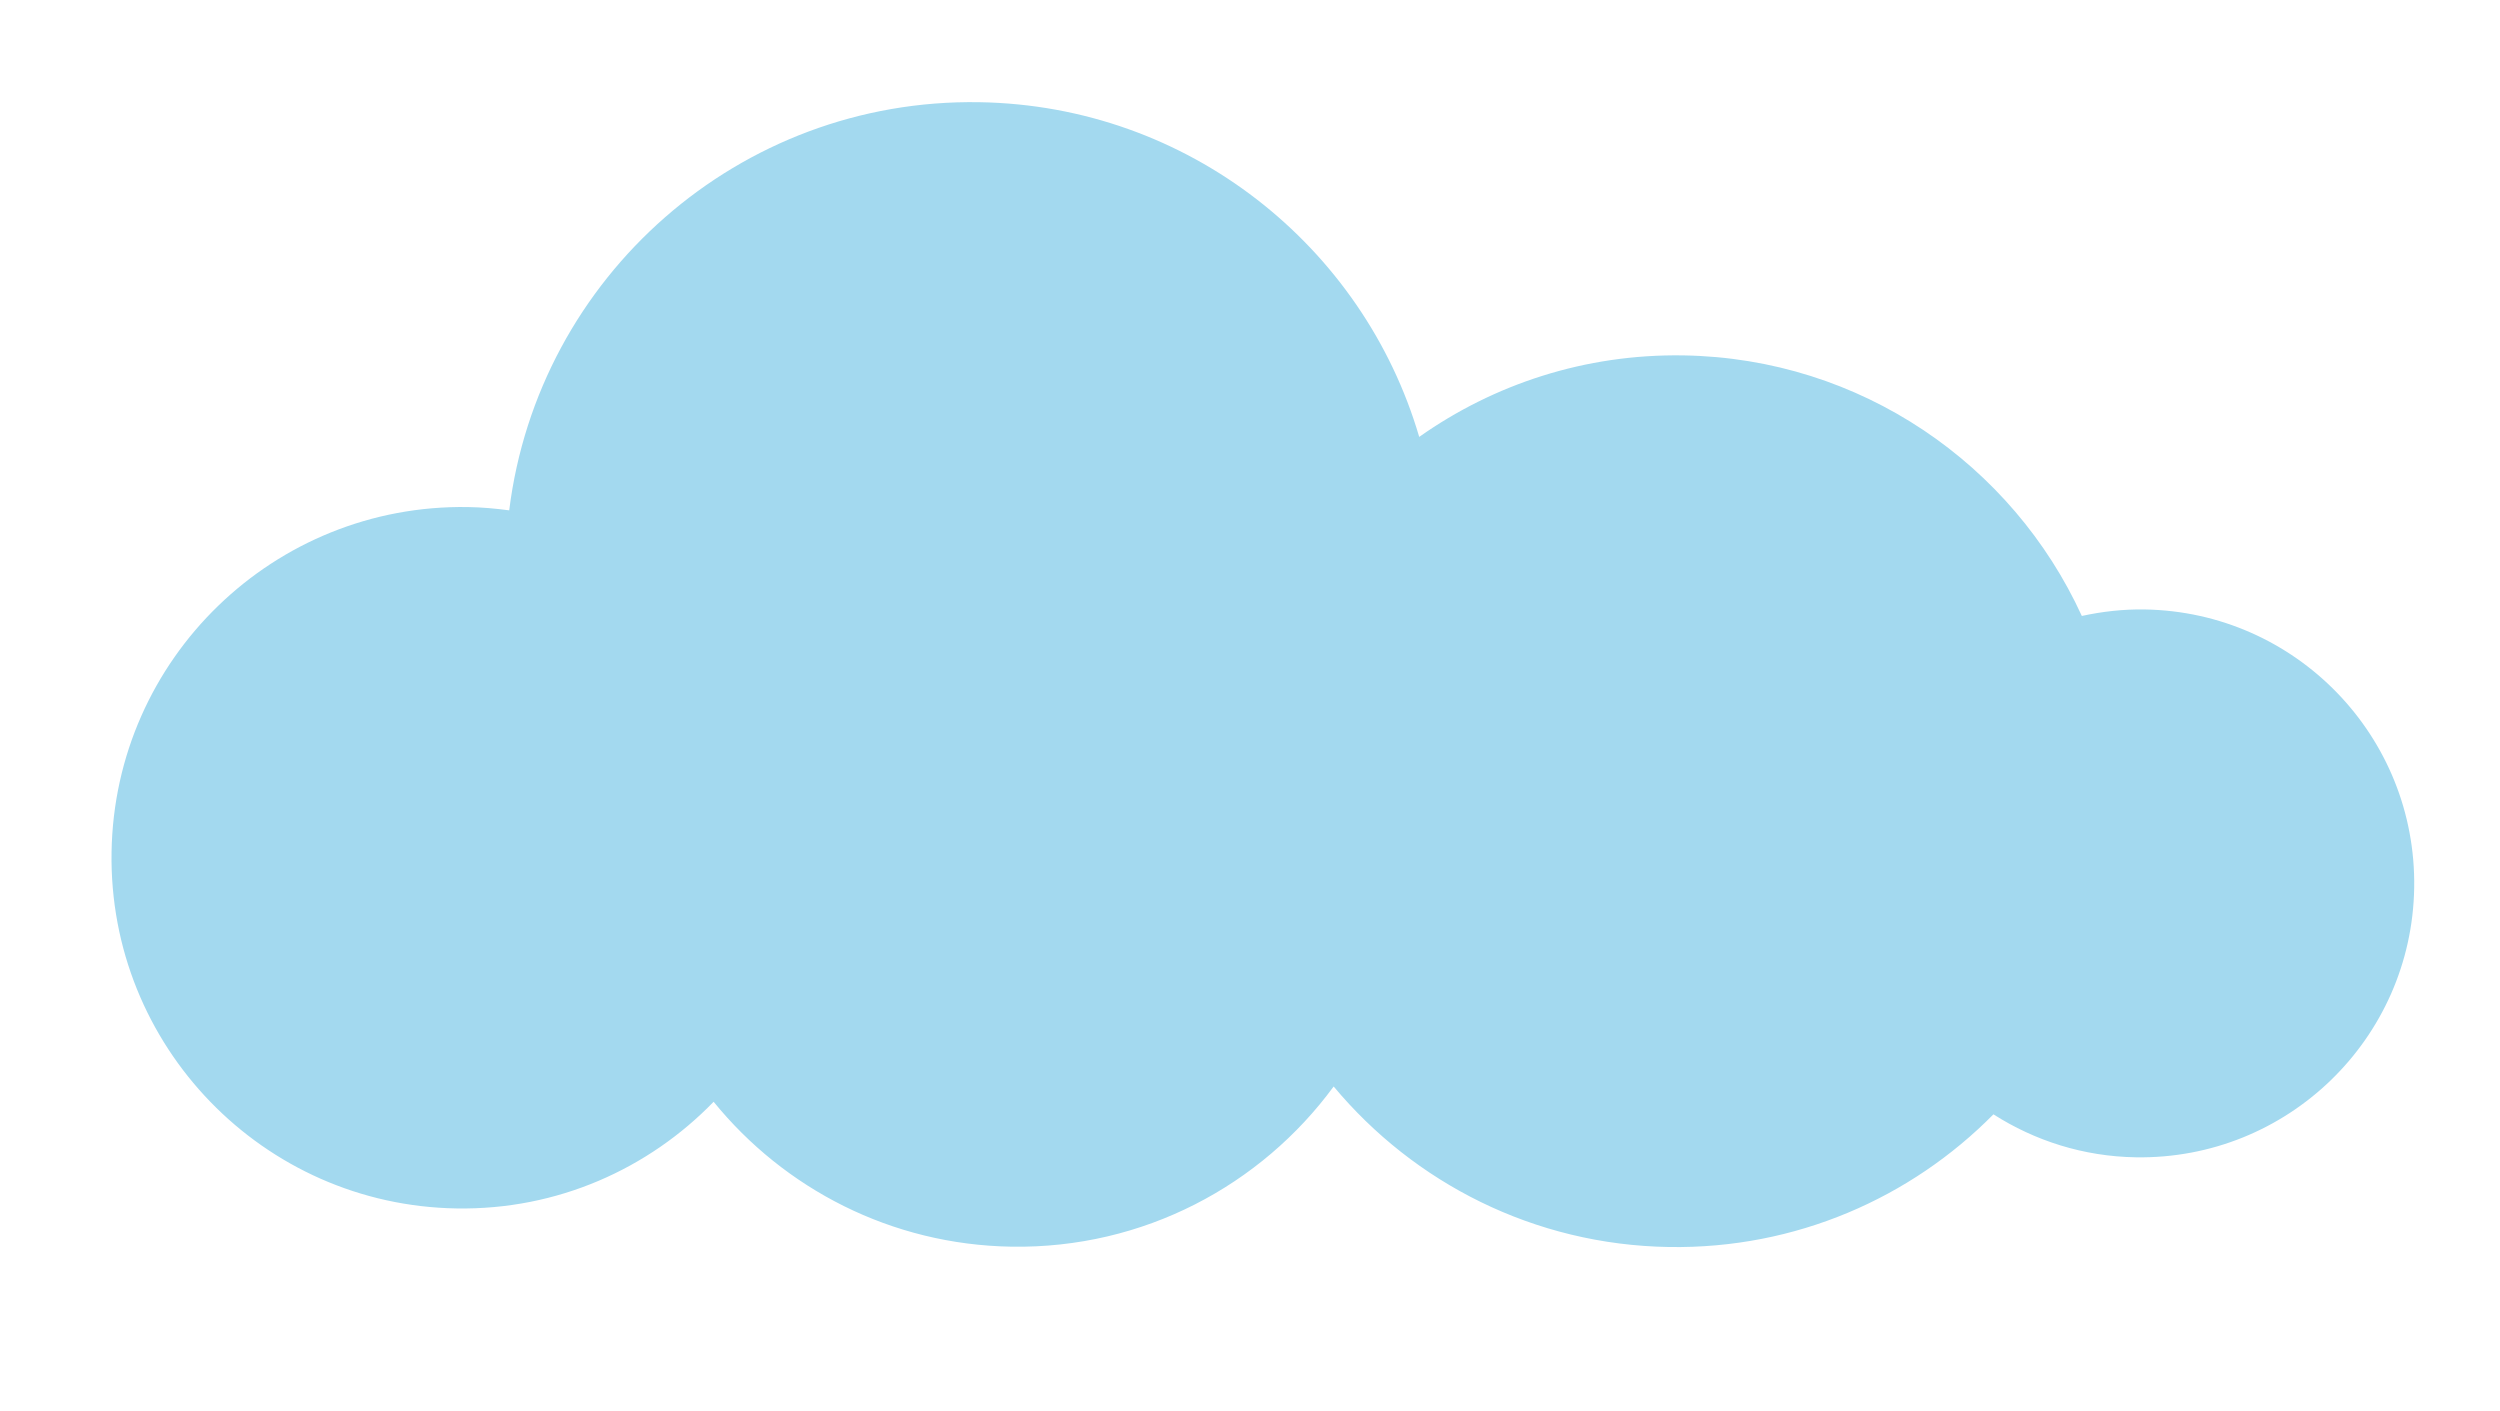
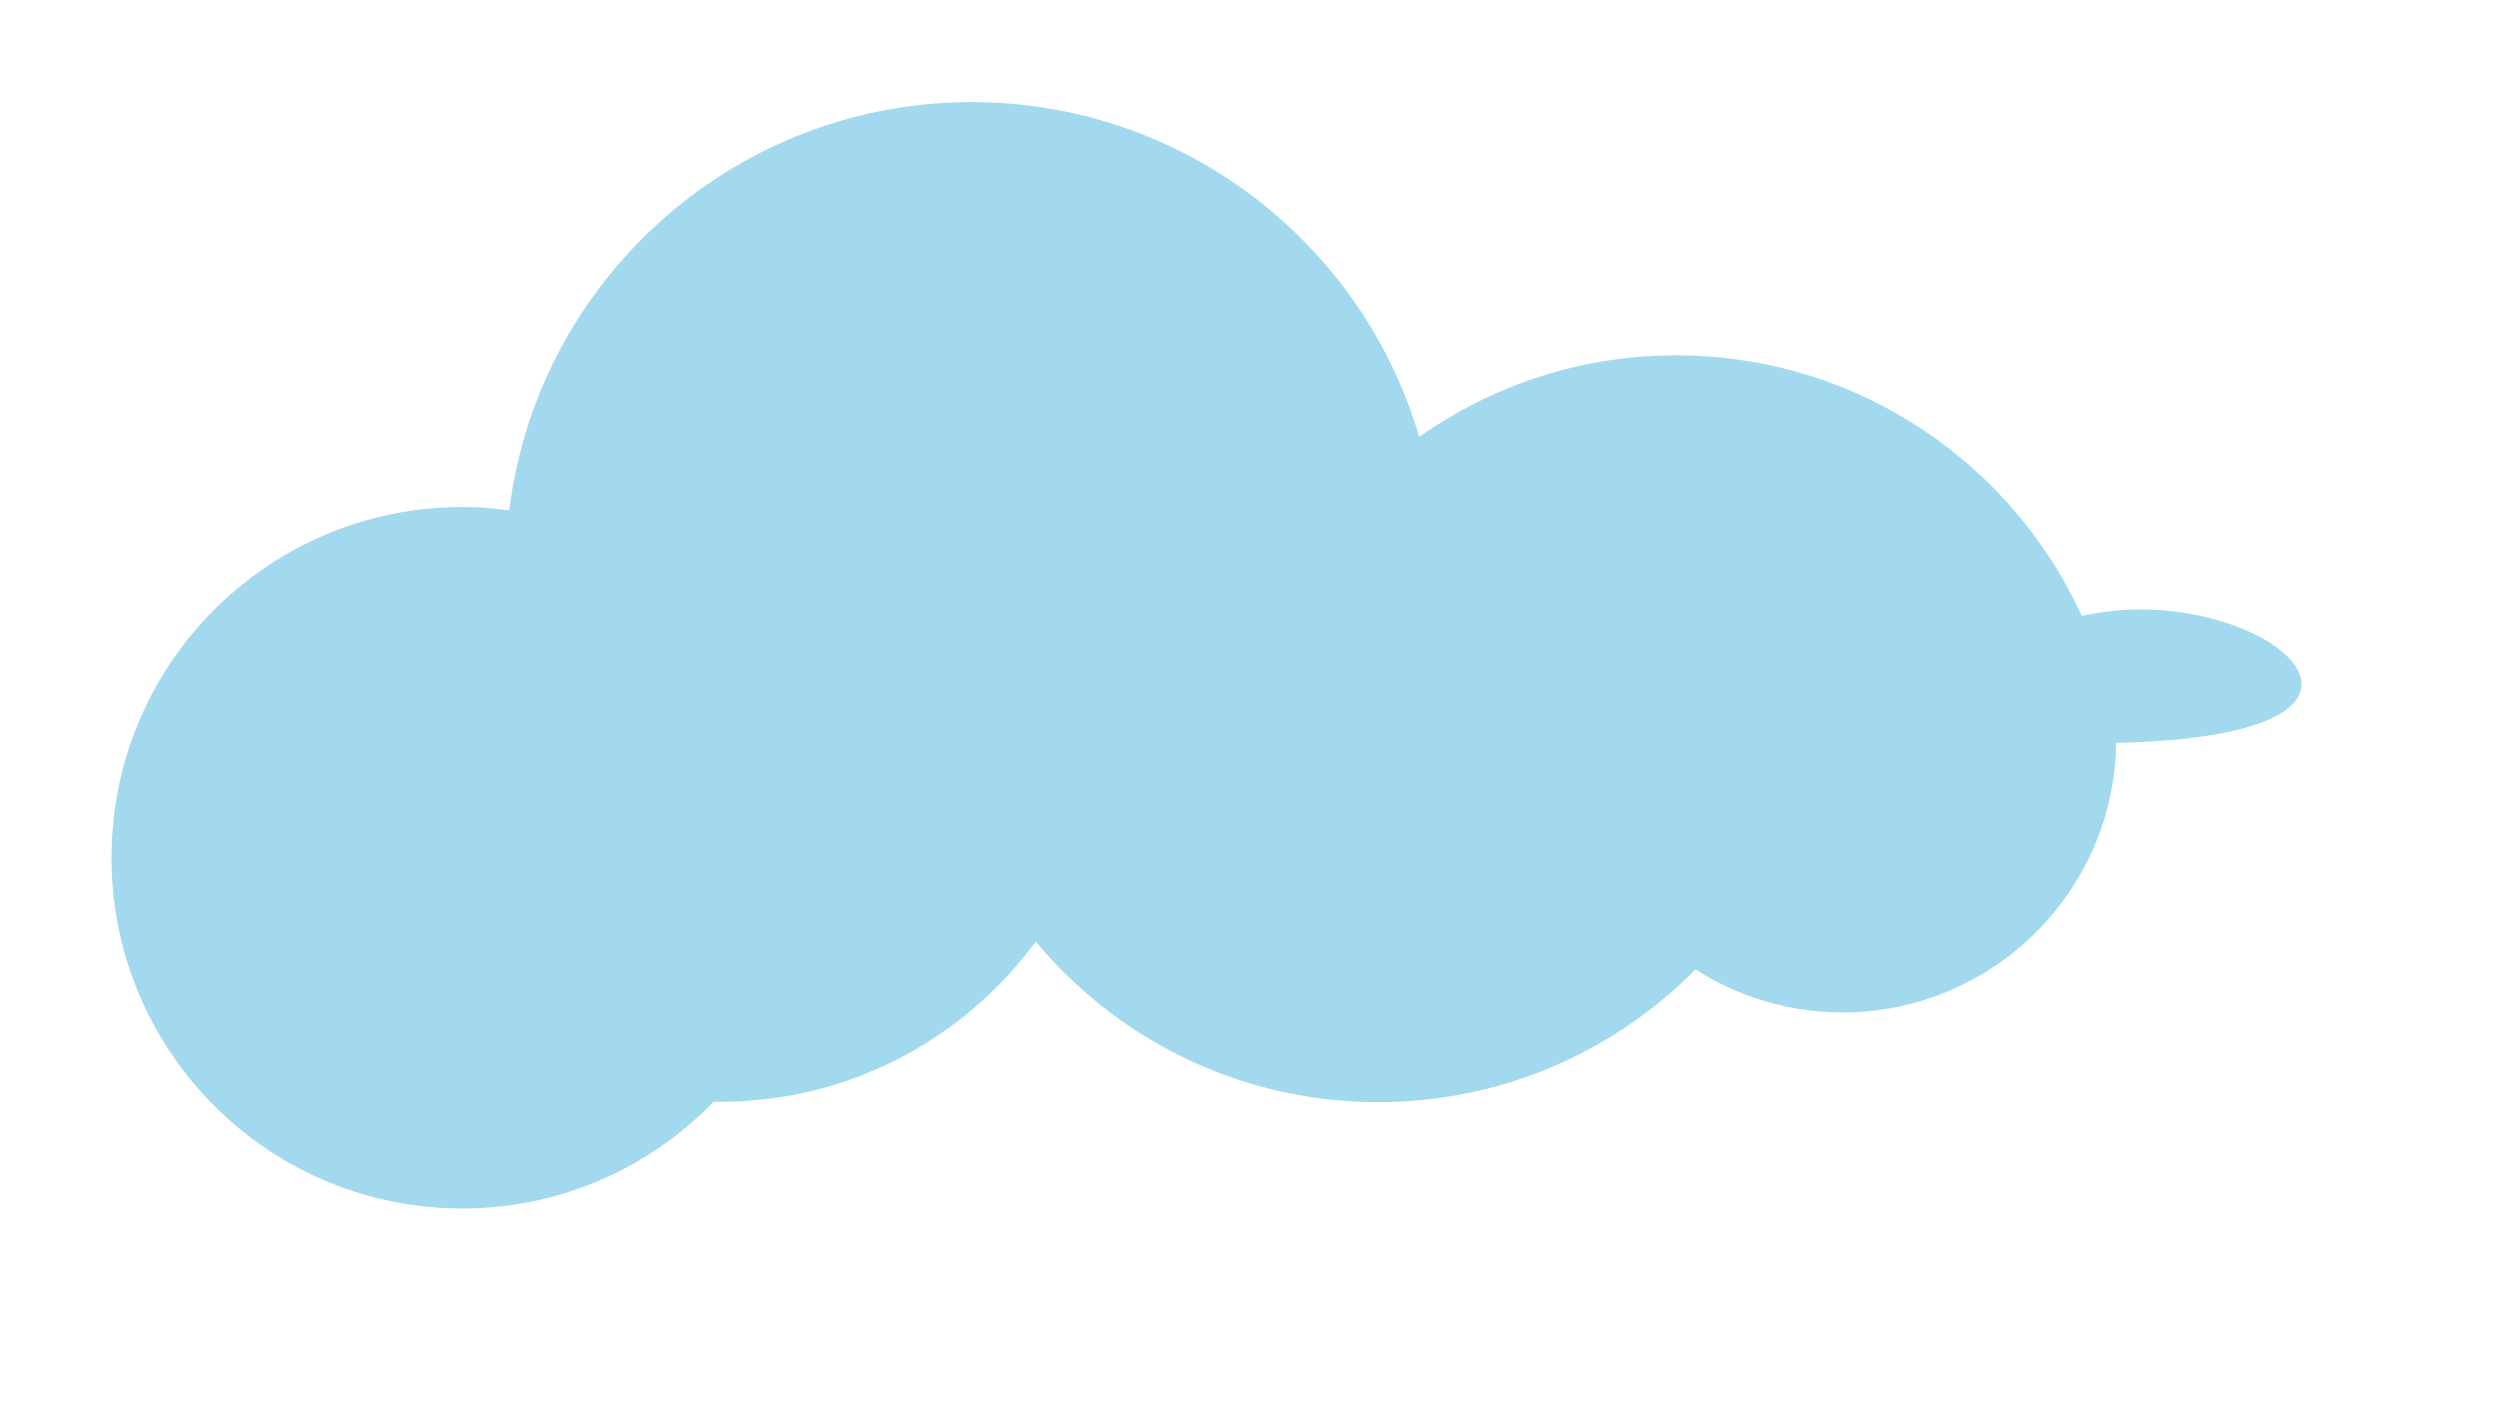
<svg xmlns="http://www.w3.org/2000/svg" version="1.1" id="圖層_1" x="0px" y="0px" width="120.5px" height="68px" viewBox="0 0 120.5 68" style="enable-background:new 0 0 120.5 68;" xml:space="preserve">
  <g>
-     <path style="fill:#A3D9EF;" d="M103.372,29.376c-1.041-0.017-2.053,0.101-3.028,0.313c-3.34-7.298-10.647-12.422-19.207-12.559   C76.4,17.055,72,18.521,68.406,21.059C65.709,11.866,57.281,5.088,47.199,4.926C35.613,4.74,25.941,13.357,24.544,24.599   c-0.654-0.087-1.317-0.149-1.994-0.159c-9.337-0.148-17.026,7.297-17.173,16.632c-0.15,9.337,7.297,17.026,16.633,17.175   c4.857,0.078,9.254-1.911,12.387-5.142c3.398,4.183,8.551,6.892,14.361,6.985c6.357,0.1,12.029-2.957,15.525-7.722   c3.868,4.64,9.654,7.634,16.166,7.738c6.107,0.097,11.656-2.366,15.635-6.395c1.988,1.269,4.334,2.031,6.866,2.071   c7.292,0.115,13.299-5.699,13.414-12.993C116.48,35.498,110.664,29.492,103.372,29.376z" />
+     <path style="fill:#A3D9EF;" d="M103.372,29.376c-1.041-0.017-2.053,0.101-3.028,0.313c-3.34-7.298-10.647-12.422-19.207-12.559   C76.4,17.055,72,18.521,68.406,21.059C65.709,11.866,57.281,5.088,47.199,4.926C35.613,4.74,25.941,13.357,24.544,24.599   c-0.654-0.087-1.317-0.149-1.994-0.159c-9.337-0.148-17.026,7.297-17.173,16.632c-0.15,9.337,7.297,17.026,16.633,17.175   c4.857,0.078,9.254-1.911,12.387-5.142c6.357,0.1,12.029-2.957,15.525-7.722   c3.868,4.64,9.654,7.634,16.166,7.738c6.107,0.097,11.656-2.366,15.635-6.395c1.988,1.269,4.334,2.031,6.866,2.071   c7.292,0.115,13.299-5.699,13.414-12.993C116.48,35.498,110.664,29.492,103.372,29.376z" />
  </g>
</svg>